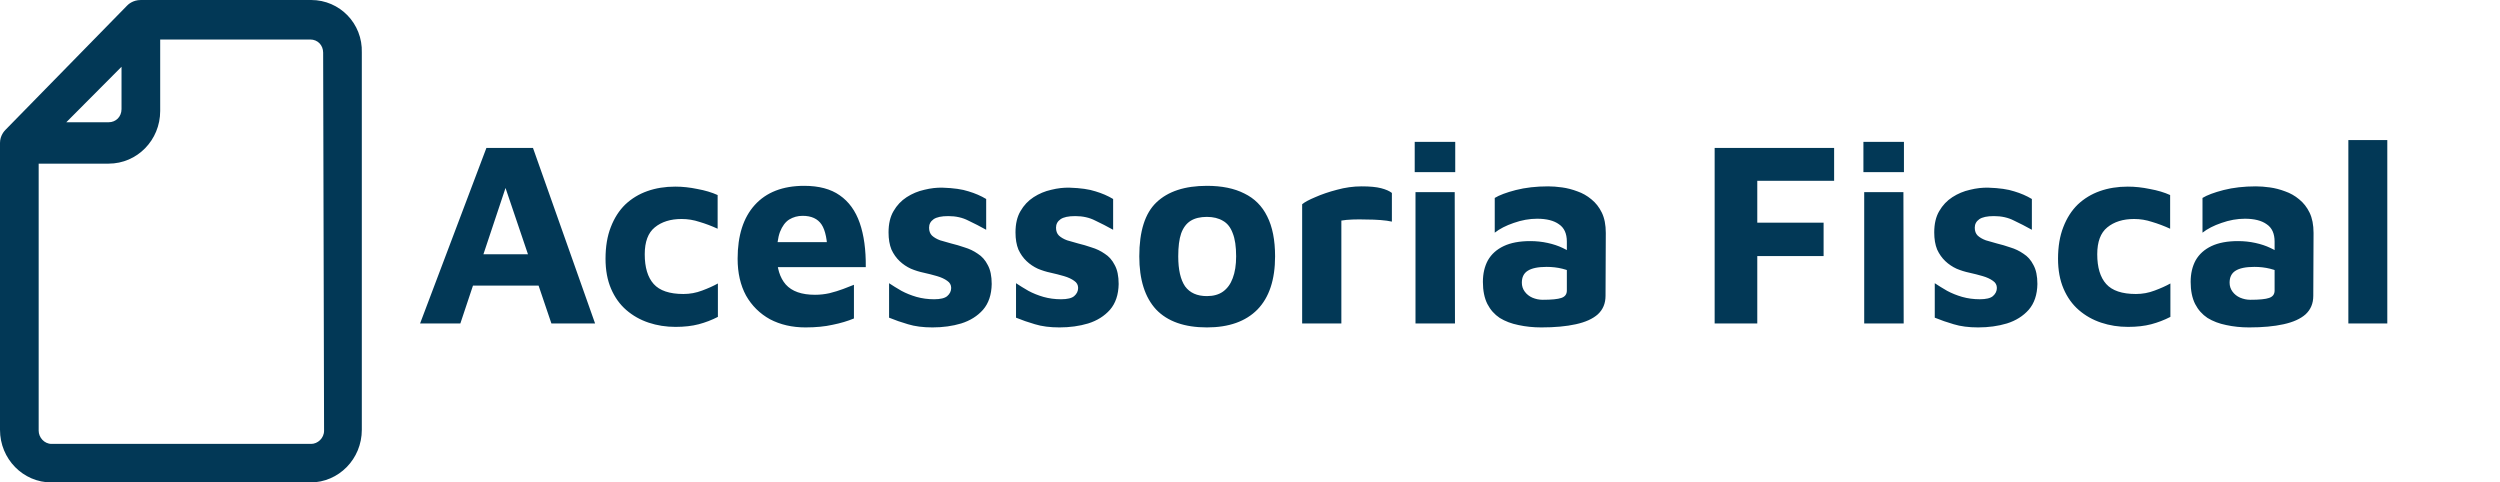
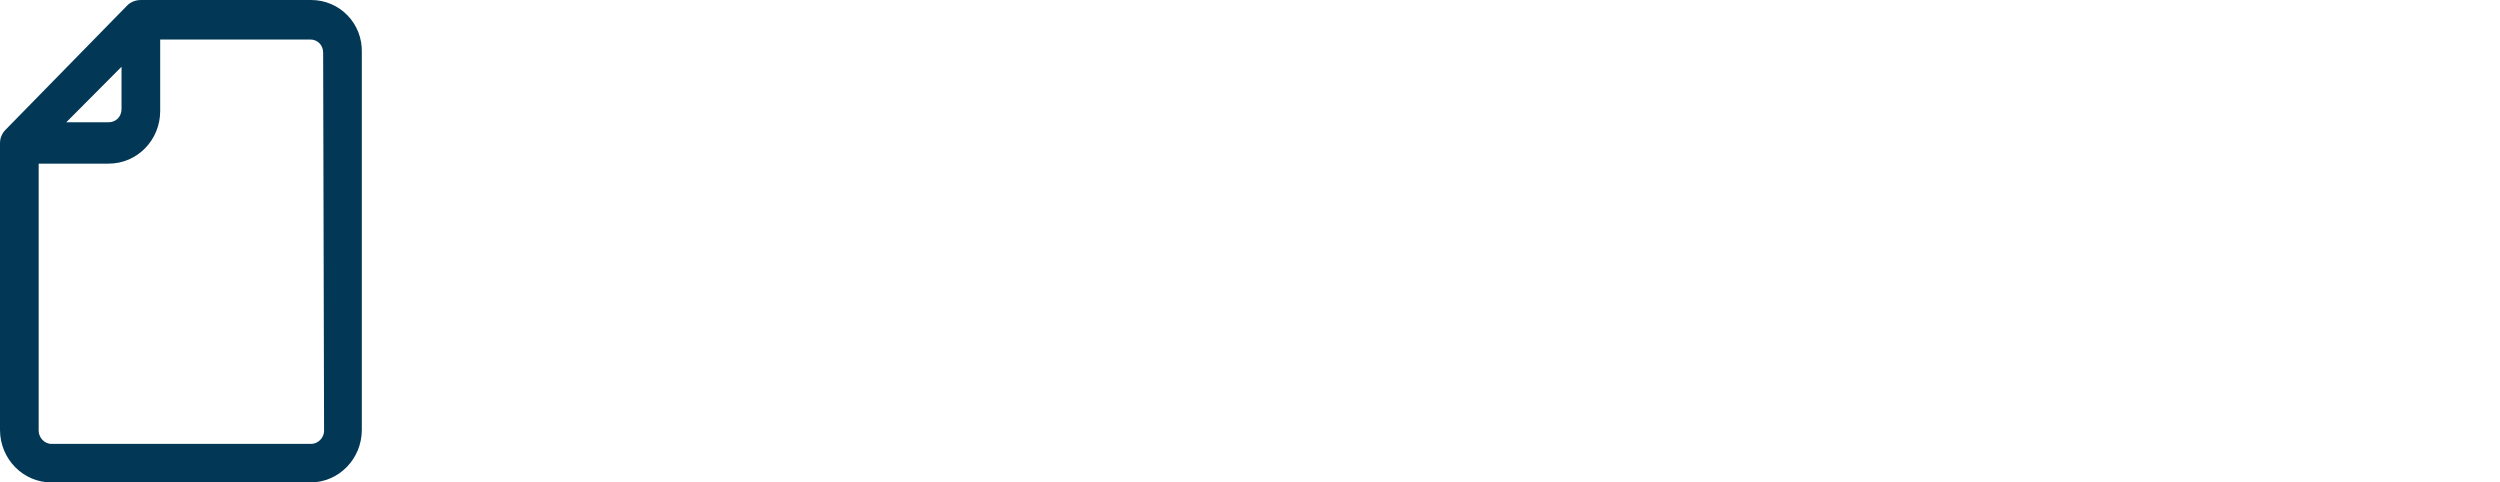
<svg xmlns="http://www.w3.org/2000/svg" width="456" height="88" viewBox="0 0 456 88" fill="none">
  <path d="M56.759 0H25.693C24.181 0 23.342 0.858 23.174 1.029L1.008 23.672C0.84 23.844 0 24.702 0 26.074V78.394C0 83.712 4.198 88 9.404 88H56.591C61.797 88 65.995 83.712 65.995 78.394V9.606C66.163 4.288 61.965 0 56.759 0ZM22.166 12.179V19.899C22.166 21.271 21.159 22.3 19.815 22.3H12.091L22.166 12.179ZM59.11 78.565C59.11 79.938 57.935 80.967 56.759 80.967H9.404C8.06 80.967 7.053 79.766 7.053 78.565V29.848H19.815C25.021 29.848 29.219 25.559 29.219 20.242V7.205H56.591C57.935 7.205 58.942 8.234 58.942 9.606L59.11 78.565Z" fill="#023856" />
-   <path d="M76.624 59L88.72 26.984H97.216L108.544 59H100.576L90.352 28.808L94.144 28.472L83.968 59H76.624ZM83.44 52.088L85.024 46.376H99.568L100.288 52.088H83.44ZM123.216 59.624C121.488 59.624 119.856 59.368 118.32 58.856C116.784 58.344 115.424 57.576 114.24 56.552C113.056 55.528 112.128 54.232 111.456 52.664C110.784 51.096 110.448 49.272 110.448 47.192C110.448 44.984 110.768 43.064 111.408 41.432C112.048 39.768 112.928 38.392 114.048 37.304C115.2 36.216 116.544 35.4 118.08 34.856C119.616 34.312 121.312 34.04 123.168 34.04C124.48 34.04 125.824 34.184 127.2 34.472C128.608 34.728 129.84 35.096 130.896 35.576V41.72C129.776 41.208 128.672 40.792 127.584 40.472C126.528 40.12 125.44 39.944 124.32 39.944C122.304 39.944 120.672 40.456 119.424 41.48C118.208 42.472 117.6 44.104 117.6 46.376C117.6 48.776 118.144 50.584 119.232 51.8C120.32 53.016 122.128 53.624 124.656 53.624C125.84 53.624 126.976 53.416 128.064 53C129.184 52.584 130.144 52.152 130.944 51.704V57.8C129.824 58.376 128.656 58.824 127.44 59.144C126.224 59.464 124.816 59.624 123.216 59.624ZM146.926 59.72C144.494 59.72 142.334 59.224 140.446 58.232C138.59 57.208 137.134 55.768 136.078 53.912C135.054 52.024 134.542 49.784 134.542 47.192C134.542 42.968 135.582 39.704 137.662 37.4C139.774 35.064 142.782 33.896 146.686 33.896C149.374 33.896 151.534 34.472 153.166 35.624C154.83 36.776 156.046 38.456 156.814 40.664C157.582 42.872 157.95 45.56 157.918 48.728H139.438L138.67 44.168H152.014L150.958 46.424C150.926 43.832 150.558 42.008 149.854 40.952C149.15 39.896 147.998 39.368 146.398 39.368C145.502 39.368 144.686 39.592 143.95 40.04C143.246 40.488 142.686 41.24 142.27 42.296C141.886 43.32 141.694 44.744 141.694 46.568C141.694 48.872 142.238 50.648 143.326 51.896C144.446 53.144 146.222 53.768 148.654 53.768C149.55 53.768 150.43 53.672 151.294 53.48C152.19 53.256 153.022 53 153.79 52.712C154.558 52.424 155.214 52.168 155.758 51.944V58.088C154.606 58.568 153.31 58.952 151.87 59.24C150.462 59.56 148.814 59.72 146.926 59.72ZM170.087 59.72C168.359 59.72 166.871 59.528 165.623 59.144C164.407 58.792 163.255 58.392 162.167 57.944V51.656C162.839 52.104 163.591 52.568 164.423 53.048C165.255 53.496 166.167 53.864 167.159 54.152C168.183 54.44 169.255 54.584 170.375 54.584C171.527 54.584 172.327 54.392 172.775 54.008C173.255 53.592 173.495 53.096 173.495 52.52C173.495 51.976 173.255 51.544 172.775 51.224C172.295 50.872 171.671 50.584 170.903 50.36C170.135 50.136 169.319 49.928 168.455 49.736C167.687 49.576 166.919 49.336 166.151 49.016C165.383 48.664 164.695 48.2 164.087 47.624C163.479 47.048 162.983 46.344 162.599 45.512C162.247 44.648 162.071 43.608 162.071 42.392C162.071 40.824 162.375 39.528 162.983 38.504C163.591 37.448 164.391 36.6 165.383 35.96C166.375 35.32 167.447 34.872 168.599 34.616C169.751 34.328 170.871 34.2 171.959 34.232C173.943 34.296 175.511 34.52 176.663 34.904C177.847 35.256 178.919 35.72 179.879 36.296V41.912C178.791 41.304 177.703 40.744 176.615 40.232C175.559 39.688 174.343 39.416 172.967 39.416C171.719 39.416 170.823 39.608 170.279 39.992C169.735 40.376 169.463 40.888 169.463 41.528C169.463 42.136 169.639 42.616 169.991 42.968C170.375 43.32 170.871 43.608 171.479 43.832C172.087 44.024 172.759 44.216 173.495 44.408C174.295 44.6 175.111 44.84 175.943 45.128C176.807 45.384 177.607 45.768 178.343 46.28C179.111 46.76 179.719 47.448 180.167 48.344C180.647 49.208 180.887 50.36 180.887 51.8C180.855 53.752 180.327 55.32 179.303 56.504C178.279 57.656 176.951 58.488 175.319 59C173.719 59.48 171.975 59.72 170.087 59.72ZM193.243 59.72C191.515 59.72 190.027 59.528 188.779 59.144C187.563 58.792 186.411 58.392 185.323 57.944V51.656C185.995 52.104 186.747 52.568 187.579 53.048C188.411 53.496 189.323 53.864 190.315 54.152C191.339 54.44 192.411 54.584 193.531 54.584C194.683 54.584 195.483 54.392 195.931 54.008C196.411 53.592 196.651 53.096 196.651 52.52C196.651 51.976 196.411 51.544 195.931 51.224C195.451 50.872 194.827 50.584 194.059 50.36C193.291 50.136 192.475 49.928 191.611 49.736C190.843 49.576 190.075 49.336 189.307 49.016C188.539 48.664 187.851 48.2 187.243 47.624C186.635 47.048 186.139 46.344 185.755 45.512C185.403 44.648 185.227 43.608 185.227 42.392C185.227 40.824 185.531 39.528 186.139 38.504C186.747 37.448 187.547 36.6 188.539 35.96C189.531 35.32 190.603 34.872 191.755 34.616C192.907 34.328 194.027 34.2 195.115 34.232C197.099 34.296 198.667 34.52 199.819 34.904C201.003 35.256 202.075 35.72 203.035 36.296V41.912C201.947 41.304 200.859 40.744 199.771 40.232C198.715 39.688 197.499 39.416 196.123 39.416C194.875 39.416 193.979 39.608 193.435 39.992C192.891 40.376 192.619 40.888 192.619 41.528C192.619 42.136 192.795 42.616 193.147 42.968C193.531 43.32 194.027 43.608 194.635 43.832C195.243 44.024 195.915 44.216 196.651 44.408C197.451 44.6 198.267 44.84 199.099 45.128C199.963 45.384 200.763 45.768 201.499 46.28C202.267 46.76 202.875 47.448 203.323 48.344C203.803 49.208 204.043 50.36 204.043 51.8C204.011 53.752 203.483 55.32 202.459 56.504C201.435 57.656 200.107 58.488 198.475 59C196.875 59.48 195.131 59.72 193.243 59.72ZM220.143 59.72C216.047 59.72 212.959 58.632 210.879 56.456C208.831 54.248 207.807 51.016 207.807 46.76C207.807 42.184 208.847 38.904 210.927 36.92C213.039 34.904 216.111 33.896 220.143 33.896C222.863 33.896 225.135 34.36 226.959 35.288C228.815 36.184 230.207 37.576 231.135 39.464C232.095 41.352 232.575 43.784 232.575 46.76C232.575 51.016 231.503 54.248 229.359 56.456C227.215 58.632 224.143 59.72 220.143 59.72ZM220.143 54.008C221.327 54.008 222.303 53.736 223.071 53.192C223.871 52.616 224.463 51.8 224.847 50.744C225.263 49.656 225.471 48.328 225.471 46.76C225.471 44.968 225.263 43.56 224.847 42.536C224.463 41.48 223.871 40.728 223.071 40.28C222.271 39.8 221.295 39.56 220.143 39.56C218.927 39.56 217.935 39.8 217.167 40.28C216.399 40.76 215.823 41.528 215.439 42.584C215.087 43.608 214.911 45 214.911 46.76C214.911 49.192 215.327 51.016 216.159 52.232C217.023 53.416 218.351 54.008 220.143 54.008ZM237.512 59V37.256C237.96 36.872 238.76 36.44 239.912 35.96C241.064 35.448 242.376 35 243.848 34.616C245.352 34.2 246.856 33.992 248.36 33.992C249.864 33.992 251.048 34.104 251.912 34.328C252.776 34.552 253.432 34.84 253.88 35.192V40.424C253.336 40.296 252.648 40.2 251.816 40.136C250.984 40.072 250.12 40.04 249.224 40.04C248.328 40.008 247.48 40.008 246.68 40.04C245.88 40.072 245.208 40.136 244.664 40.232V59H237.512ZM258.187 59V35.048H265.339L265.387 59H258.187ZM258.043 31.4V25.88H265.435V31.4H258.043ZM281.137 59.72C279.665 59.72 278.273 59.576 276.961 59.288C275.681 59.032 274.545 58.6 273.553 57.992C272.593 57.352 271.841 56.504 271.297 55.448C270.753 54.36 270.481 53.016 270.481 51.416C270.481 49.912 270.785 48.6 271.393 47.48C272.033 46.36 272.993 45.496 274.273 44.888C275.553 44.28 277.169 43.976 279.121 43.976C280.209 43.976 281.265 44.088 282.289 44.312C283.313 44.536 284.225 44.84 285.025 45.224C285.857 45.608 286.513 46.024 286.993 46.472L287.281 49.928C286.641 49.544 285.873 49.24 284.977 49.016C284.081 48.792 283.121 48.68 282.097 48.68C280.529 48.68 279.377 48.92 278.641 49.4C277.937 49.848 277.585 50.568 277.585 51.56C277.585 52.168 277.761 52.712 278.113 53.192C278.465 53.672 278.929 54.04 279.505 54.296C280.113 54.552 280.737 54.68 281.377 54.68C283.009 54.68 284.145 54.568 284.785 54.344C285.457 54.12 285.793 53.672 285.793 53V44.072C285.793 42.6 285.313 41.544 284.353 40.904C283.425 40.232 282.097 39.896 280.369 39.896C278.961 39.896 277.537 40.152 276.097 40.664C274.689 41.144 273.537 41.736 272.641 42.44V36.104C273.473 35.592 274.753 35.112 276.481 34.664C278.241 34.216 280.209 33.992 282.385 33.992C283.153 33.992 284.001 34.056 284.929 34.184C285.857 34.312 286.785 34.552 287.713 34.904C288.641 35.224 289.489 35.704 290.257 36.344C291.057 36.984 291.697 37.8 292.177 38.792C292.657 39.784 292.897 41.016 292.897 42.488L292.849 53.96C292.849 55.336 292.385 56.456 291.457 57.32C290.529 58.152 289.185 58.76 287.425 59.144C285.697 59.528 283.601 59.72 281.137 59.72ZM312.752 59V26.984H334.544V32.984H320.528V40.616H332.624V46.712H320.528V59H312.752ZM340.031 59V35.048H347.183L347.231 59H340.031ZM339.887 31.4V25.88H347.279V31.4H339.887ZM360.821 59.72C359.093 59.72 357.605 59.528 356.357 59.144C355.141 58.792 353.989 58.392 352.901 57.944V51.656C353.573 52.104 354.325 52.568 355.157 53.048C355.989 53.496 356.901 53.864 357.893 54.152C358.917 54.44 359.989 54.584 361.109 54.584C362.261 54.584 363.061 54.392 363.509 54.008C363.989 53.592 364.229 53.096 364.229 52.52C364.229 51.976 363.989 51.544 363.509 51.224C363.029 50.872 362.405 50.584 361.637 50.36C360.869 50.136 360.053 49.928 359.189 49.736C358.421 49.576 357.653 49.336 356.885 49.016C356.117 48.664 355.429 48.2 354.821 47.624C354.213 47.048 353.717 46.344 353.333 45.512C352.981 44.648 352.805 43.608 352.805 42.392C352.805 40.824 353.109 39.528 353.717 38.504C354.325 37.448 355.125 36.6 356.117 35.96C357.109 35.32 358.181 34.872 359.333 34.616C360.485 34.328 361.605 34.2 362.693 34.232C364.677 34.296 366.245 34.52 367.397 34.904C368.581 35.256 369.653 35.72 370.613 36.296V41.912C369.525 41.304 368.437 40.744 367.349 40.232C366.293 39.688 365.077 39.416 363.701 39.416C362.453 39.416 361.557 39.608 361.013 39.992C360.469 40.376 360.197 40.888 360.197 41.528C360.197 42.136 360.373 42.616 360.725 42.968C361.109 43.32 361.605 43.608 362.213 43.832C362.821 44.024 363.493 44.216 364.229 44.408C365.029 44.6 365.845 44.84 366.677 45.128C367.541 45.384 368.341 45.768 369.077 46.28C369.845 46.76 370.453 47.448 370.901 48.344C371.381 49.208 371.621 50.36 371.621 51.8C371.589 53.752 371.061 55.32 370.037 56.504C369.013 57.656 367.685 58.488 366.053 59C364.453 59.48 362.709 59.72 360.821 59.72ZM388.153 59.624C386.425 59.624 384.793 59.368 383.257 58.856C381.721 58.344 380.361 57.576 379.177 56.552C377.993 55.528 377.065 54.232 376.393 52.664C375.721 51.096 375.385 49.272 375.385 47.192C375.385 44.984 375.705 43.064 376.345 41.432C376.985 39.768 377.865 38.392 378.985 37.304C380.137 36.216 381.481 35.4 383.017 34.856C384.553 34.312 386.249 34.04 388.105 34.04C389.417 34.04 390.761 34.184 392.137 34.472C393.545 34.728 394.777 35.096 395.833 35.576V41.72C394.713 41.208 393.609 40.792 392.521 40.472C391.465 40.12 390.377 39.944 389.257 39.944C387.241 39.944 385.609 40.456 384.361 41.48C383.145 42.472 382.537 44.104 382.537 46.376C382.537 48.776 383.081 50.584 384.169 51.8C385.257 53.016 387.065 53.624 389.593 53.624C390.777 53.624 391.913 53.416 393.001 53C394.121 52.584 395.081 52.152 395.881 51.704V57.8C394.761 58.376 393.593 58.824 392.377 59.144C391.161 59.464 389.753 59.624 388.153 59.624ZM410.231 59.72C408.759 59.72 407.367 59.576 406.055 59.288C404.775 59.032 403.639 58.6 402.647 57.992C401.687 57.352 400.935 56.504 400.391 55.448C399.847 54.36 399.575 53.016 399.575 51.416C399.575 49.912 399.879 48.6 400.487 47.48C401.127 46.36 402.087 45.496 403.367 44.888C404.647 44.28 406.263 43.976 408.215 43.976C409.303 43.976 410.359 44.088 411.383 44.312C412.407 44.536 413.319 44.84 414.119 45.224C414.951 45.608 415.607 46.024 416.087 46.472L416.375 49.928C415.735 49.544 414.967 49.24 414.071 49.016C413.175 48.792 412.215 48.68 411.191 48.68C409.623 48.68 408.471 48.92 407.735 49.4C407.031 49.848 406.679 50.568 406.679 51.56C406.679 52.168 406.855 52.712 407.207 53.192C407.559 53.672 408.023 54.04 408.599 54.296C409.207 54.552 409.831 54.68 410.471 54.68C412.103 54.68 413.239 54.568 413.879 54.344C414.551 54.12 414.887 53.672 414.887 53V44.072C414.887 42.6 414.407 41.544 413.447 40.904C412.519 40.232 411.191 39.896 409.463 39.896C408.055 39.896 406.631 40.152 405.191 40.664C403.783 41.144 402.631 41.736 401.735 42.44V36.104C402.567 35.592 403.847 35.112 405.575 34.664C407.335 34.216 409.303 33.992 411.479 33.992C412.247 33.992 413.095 34.056 414.023 34.184C414.951 34.312 415.879 34.552 416.807 34.904C417.735 35.224 418.583 35.704 419.351 36.344C420.151 36.984 420.791 37.8 421.271 38.792C421.751 39.784 421.991 41.016 421.991 42.488L421.943 53.96C421.943 55.336 421.479 56.456 420.551 57.32C419.623 58.152 418.279 58.76 416.519 59.144C414.791 59.528 412.695 59.72 410.231 59.72ZM435.444 59H428.34V25.544H435.444V59Z" fill="#023856" />
</svg>